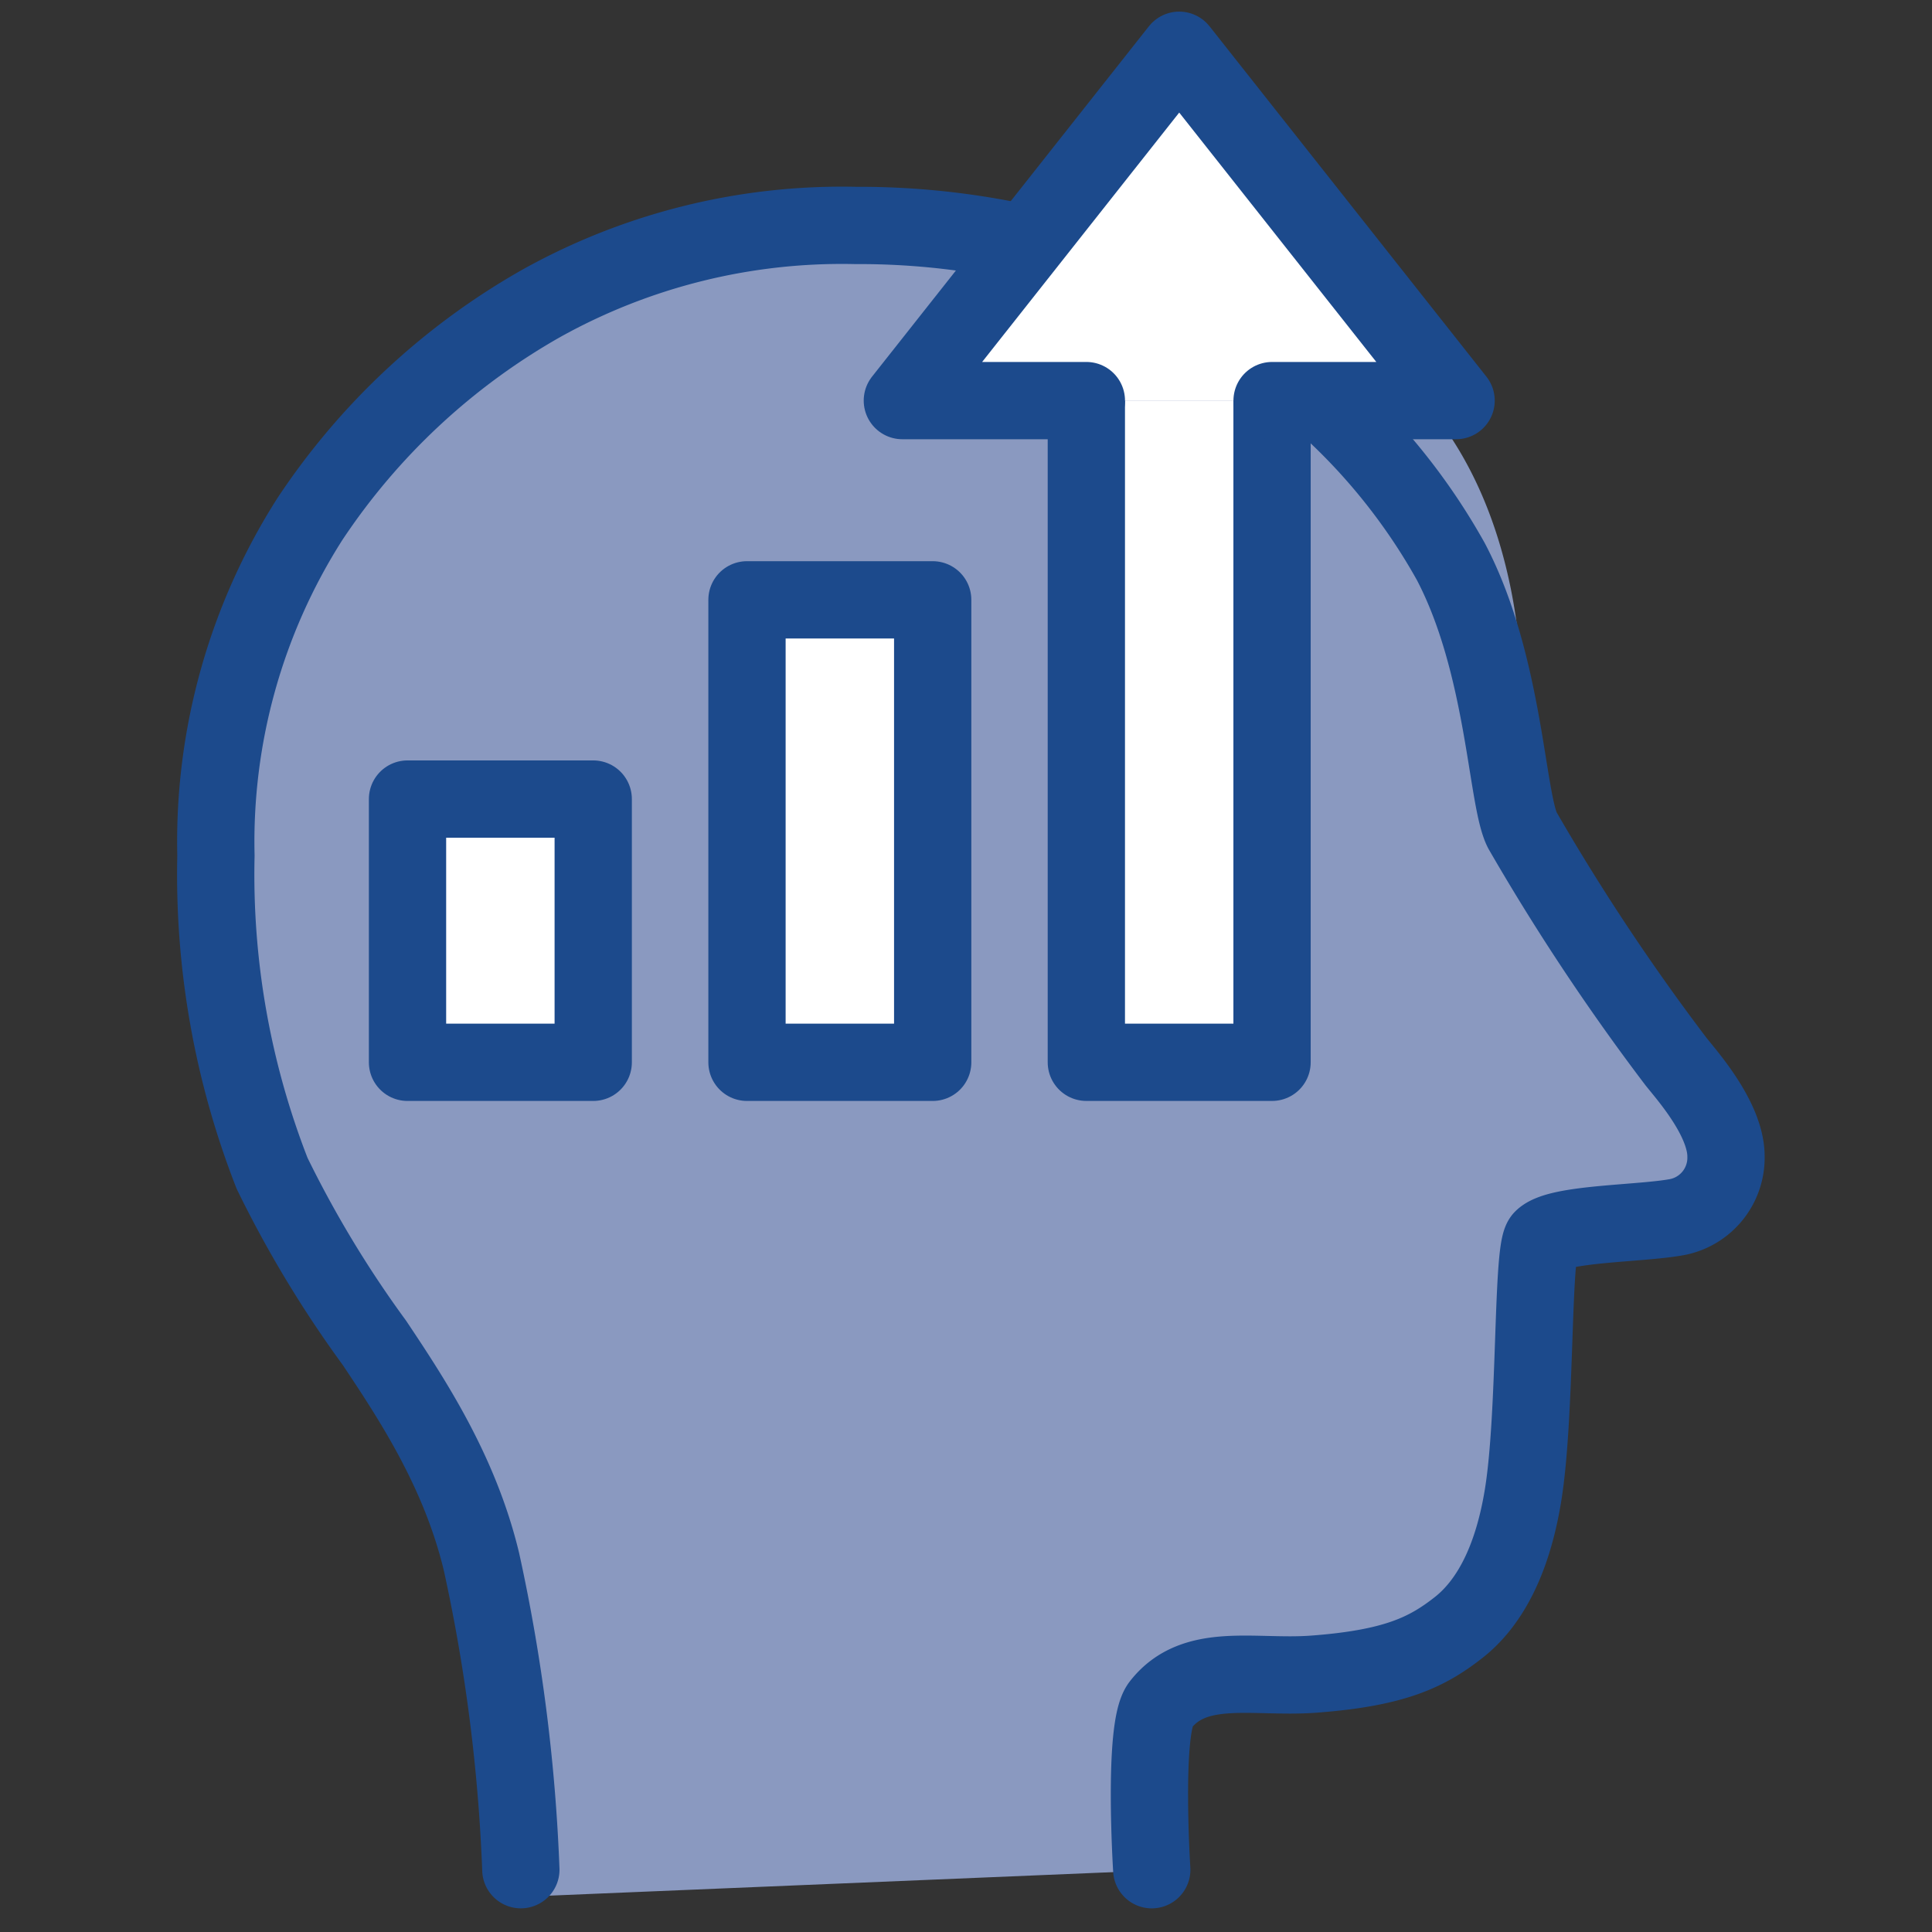
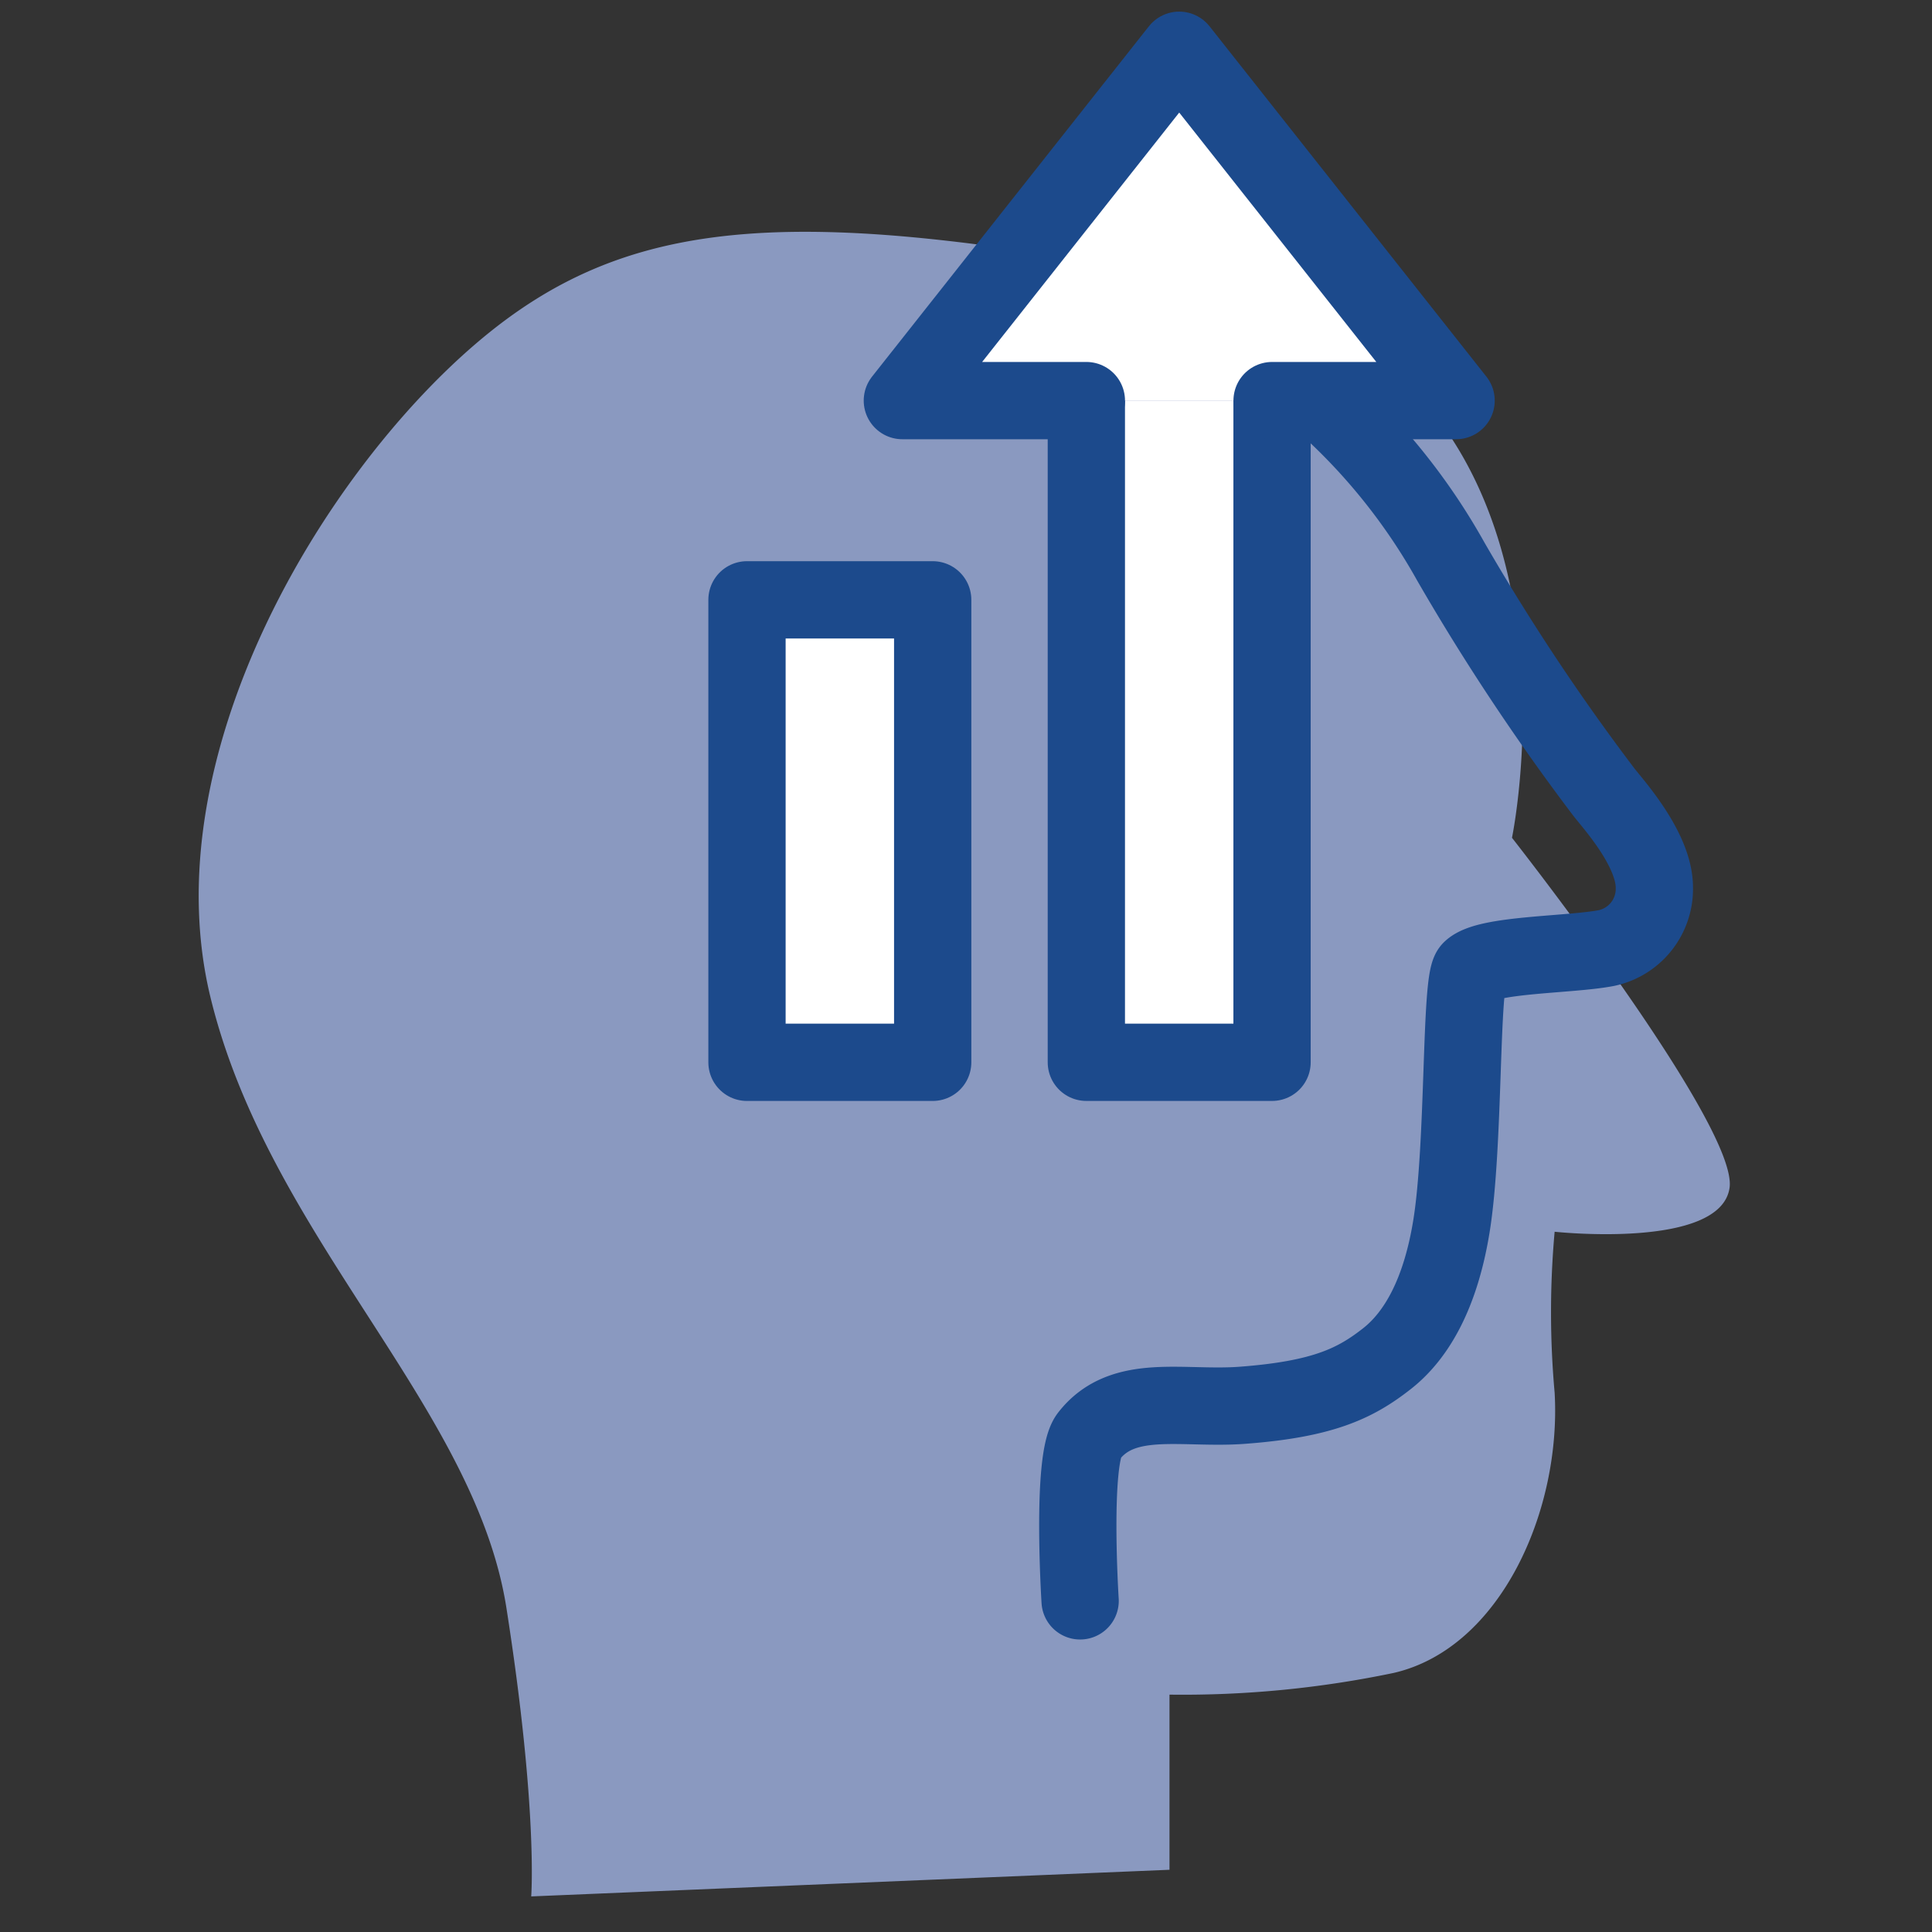
<svg xmlns="http://www.w3.org/2000/svg" width="100" height="100" viewBox="0 0 100 100">
  <rect x="0" y="0" width="100" height="100" fill="#333333" stroke="none" />
  <defs>
    <clipPath id="clip-Increased_Productivity">
      <rect width="100" height="100" />
    </clipPath>
  </defs>
  <g id="Increased_Productivity" data-name="Increased Productivity" clip-path="url(#clip-Increased_Productivity)">
    <path id="Path_257" data-name="Path 257" d="M6793.533-5054.221v-9.065a53.363,53.363,0,0,0,11.61-1.125c5.531-1.281,8.674-8.413,8.325-14.5a46.547,46.547,0,0,1,0-8.334s8.592.932,9.054-2.275-11.262-18.116-11.262-18.116,5.131-24.643-15.784-28.72-29.786-3.745-37.826,3.127-16.779,21.458-13.751,33.87,13.676,21.142,15.313,31.586,1.283,14.931,1.283,14.931Z" transform="translate(-6733 5151)" fill="#8a99c0" />
    <g id="Group_126" data-name="Group 126" transform="translate(9.616 1.04)">
-       <path id="Path_206" data-name="Path 206" d="M41.737,12.953a31.767,31.767,0,0,1,6.705,8.326c2.8,5.326,2.878,12.335,3.708,13.916a114.718,114.718,0,0,0,7.936,11.951c.534.681,2.6,2.969,2.6,4.924a3.128,3.128,0,0,1-2.472,3.13c-1.9.37-6.2.314-7.024,1.133-.561.561-.317,9.071-1.012,13.3-.561,3.426-1.778,5.605-3.332,6.822-1.611,1.264-3.282,2.1-7.5,2.414-3.083.229-6.167-.684-7.937,1.6-.913,1.177-.445,8.522-.445,8.522" transform="translate(17.035 6.745)" fill="none" stroke="#1c4a8c" stroke-linecap="round" stroke-linejoin="round" stroke-width="4" />
-       <path id="Path_207" data-name="Path 207" d="M16.782,92.082a90.24,90.24,0,0,0-2.038-15.94c-1.124-4.683-3.6-8.424-5.543-11.333a57.7,57.7,0,0,1-5.293-8.767A42.438,42.438,0,0,1,1,39.6,31.069,31.069,0,0,1,5.86,22.177,35.163,35.163,0,0,1,17.856,11,31.978,31.978,0,0,1,34.1,6.976,39.771,39.771,0,0,1,44.21,8.232" transform="translate(0.561 3.653)" fill="none" stroke="#1c4a8c" stroke-linecap="round" stroke-linejoin="round" stroke-width="4" />
-       <rect id="Rectangle_7" data-name="Rectangle 7" width="9.612" height="13.626" transform="translate(11.477 40.319)" fill="#fff" stroke="#1c4a8c" stroke-linecap="round" stroke-linejoin="round" stroke-width="4" />
+       <path id="Path_206" data-name="Path 206" d="M41.737,12.953a31.767,31.767,0,0,1,6.705,8.326a114.718,114.718,0,0,0,7.936,11.951c.534.681,2.6,2.969,2.6,4.924a3.128,3.128,0,0,1-2.472,3.13c-1.9.37-6.2.314-7.024,1.133-.561.561-.317,9.071-1.012,13.3-.561,3.426-1.778,5.605-3.332,6.822-1.611,1.264-3.282,2.1-7.5,2.414-3.083.229-6.167-.684-7.937,1.6-.913,1.177-.445,8.522-.445,8.522" transform="translate(17.035 6.745)" fill="none" stroke="#1c4a8c" stroke-linecap="round" stroke-linejoin="round" stroke-width="4" />
      <rect id="Rectangle_8" data-name="Rectangle 8" width="9.612" height="23.938" transform="translate(29.048 30.007)" fill="#fff" stroke="#1c4a8c" stroke-linecap="round" stroke-linejoin="round" stroke-width="4" />
      <path id="Path_208" data-name="Path 208" d="M41.051,12.951V47.2H31.439V12.951" transform="translate(15.174 6.744)" fill="#fff" stroke="#1c4a8c" stroke-linecap="round" stroke-linejoin="round" stroke-width="4" />
      <path id="Path_209" data-name="Path 209" d="M35.387,19.134H25.863L40.193,1,54.524,19.134H45" transform="translate(11.227 0.561)" fill="#fff" stroke="#1c4a8c" stroke-linecap="round" stroke-linejoin="round" stroke-width="4" />
    </g>
  </g>
</svg>